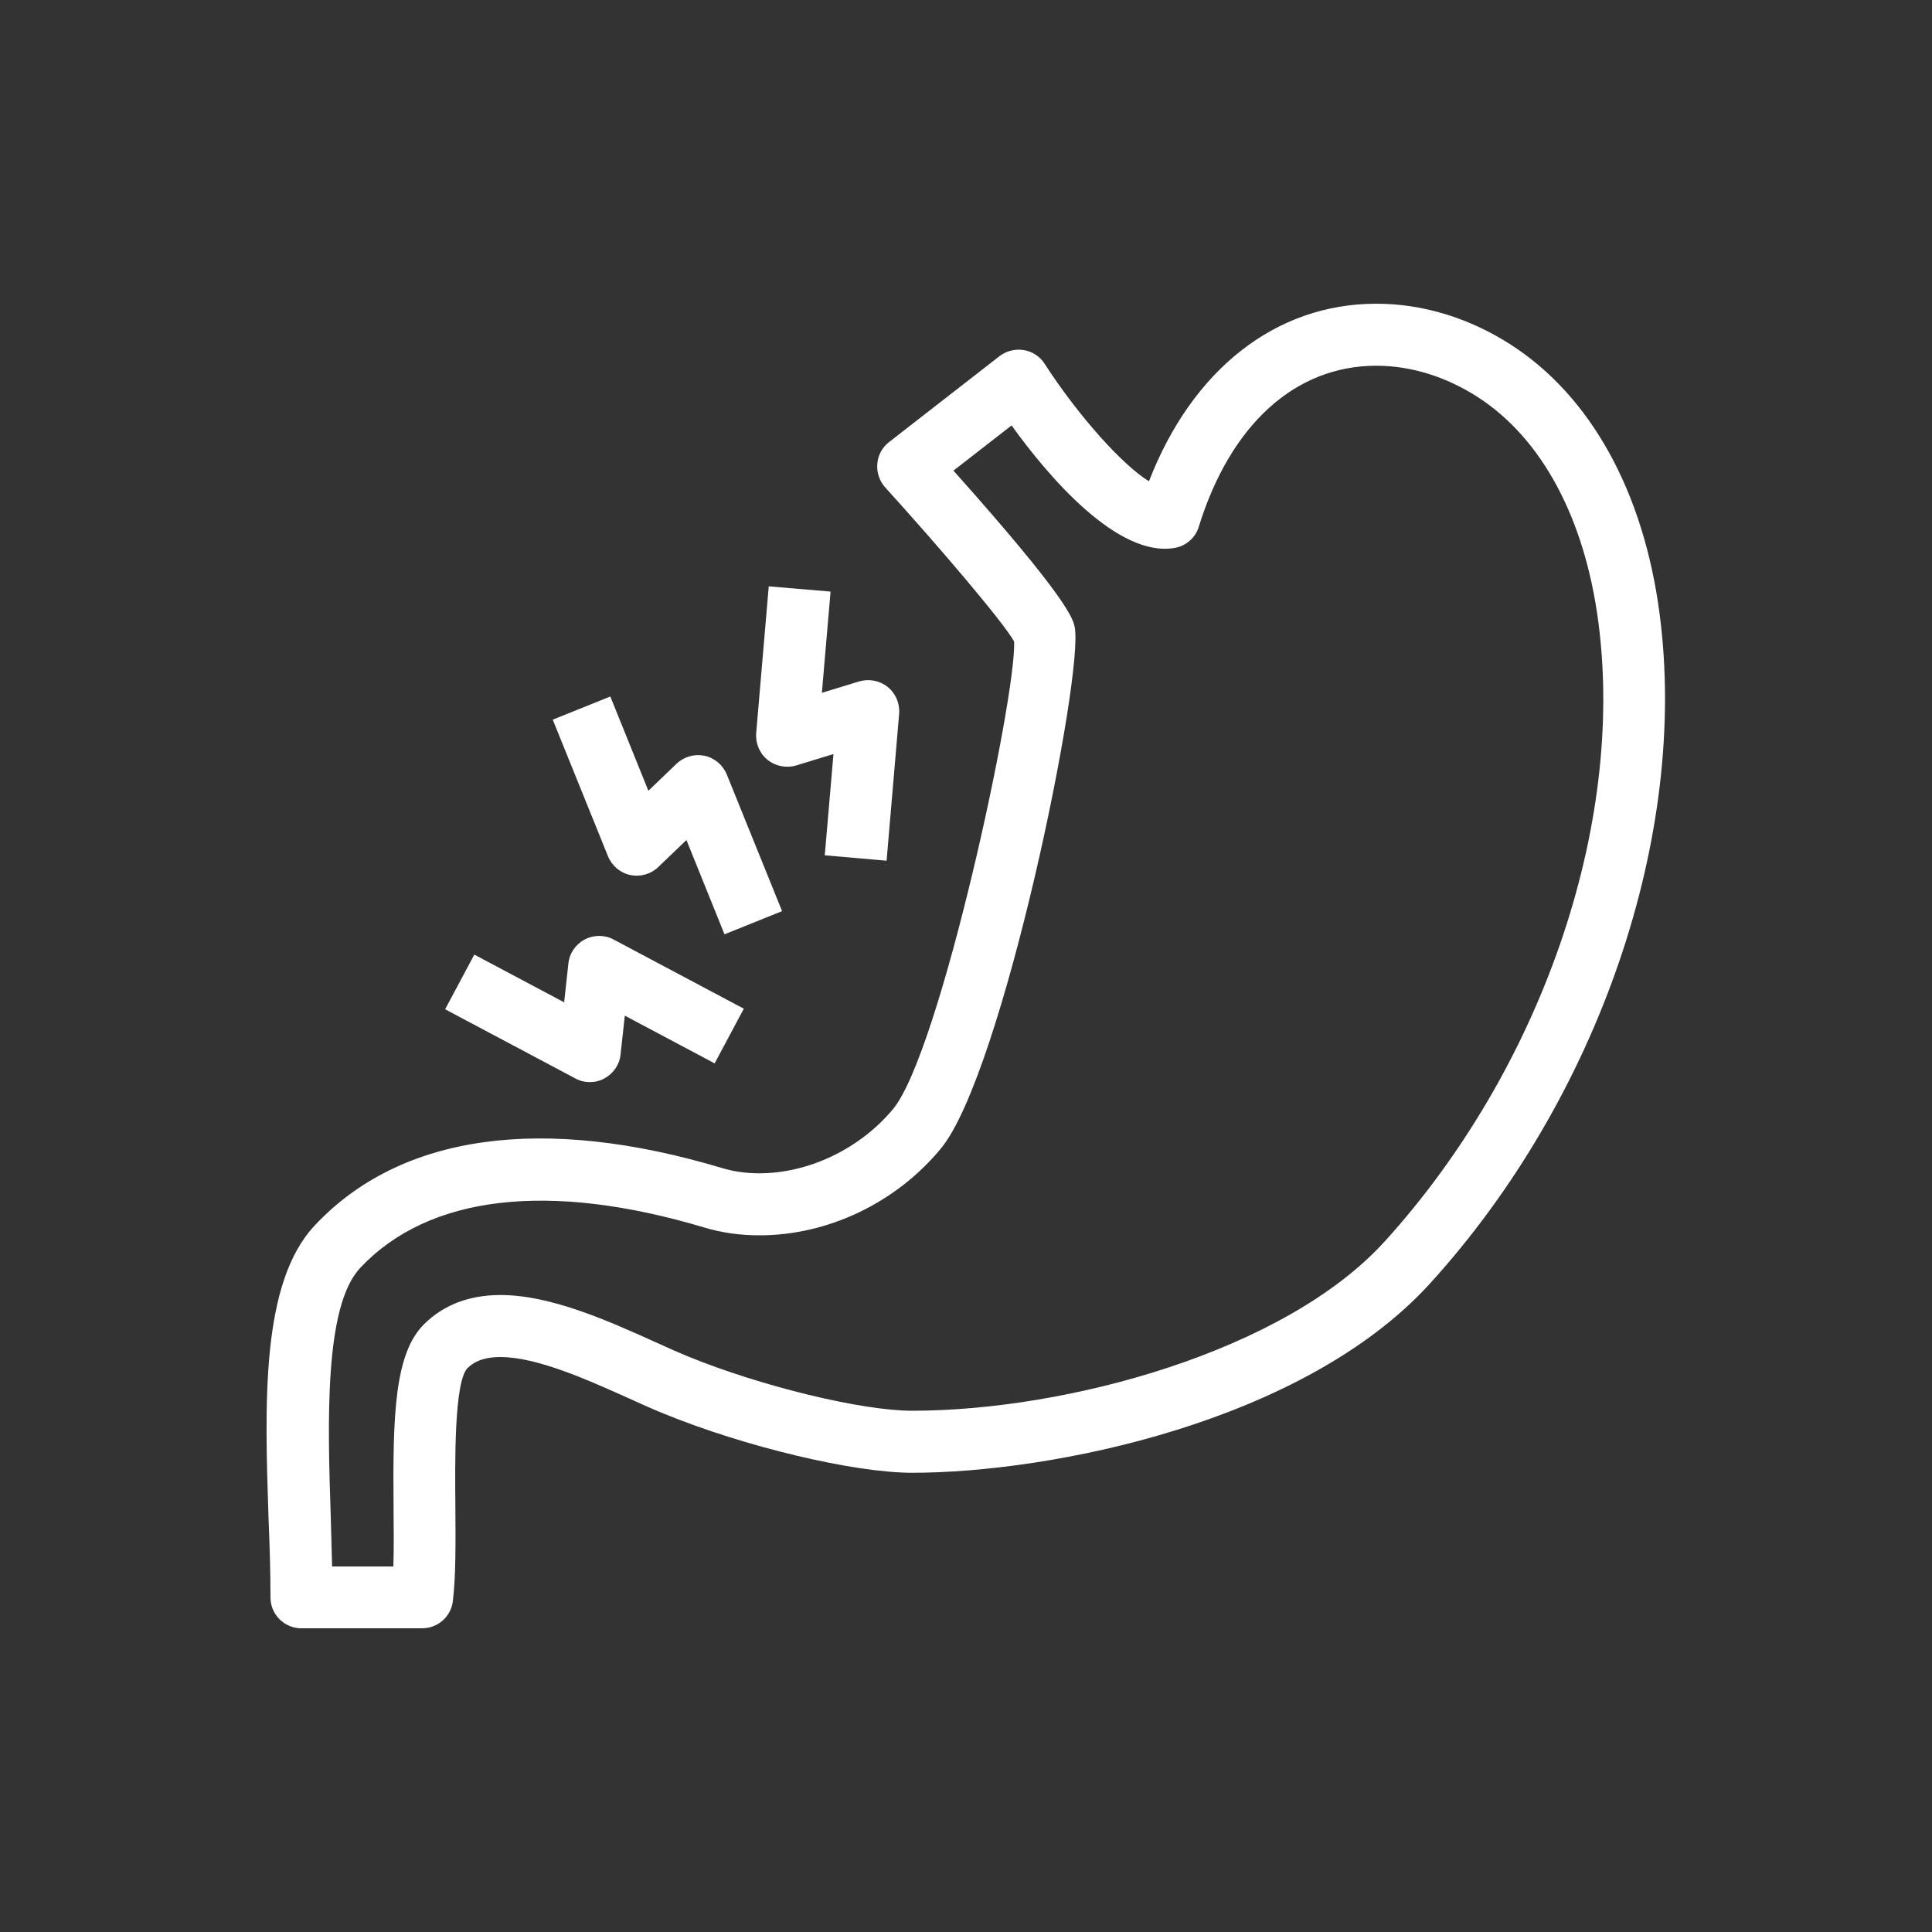
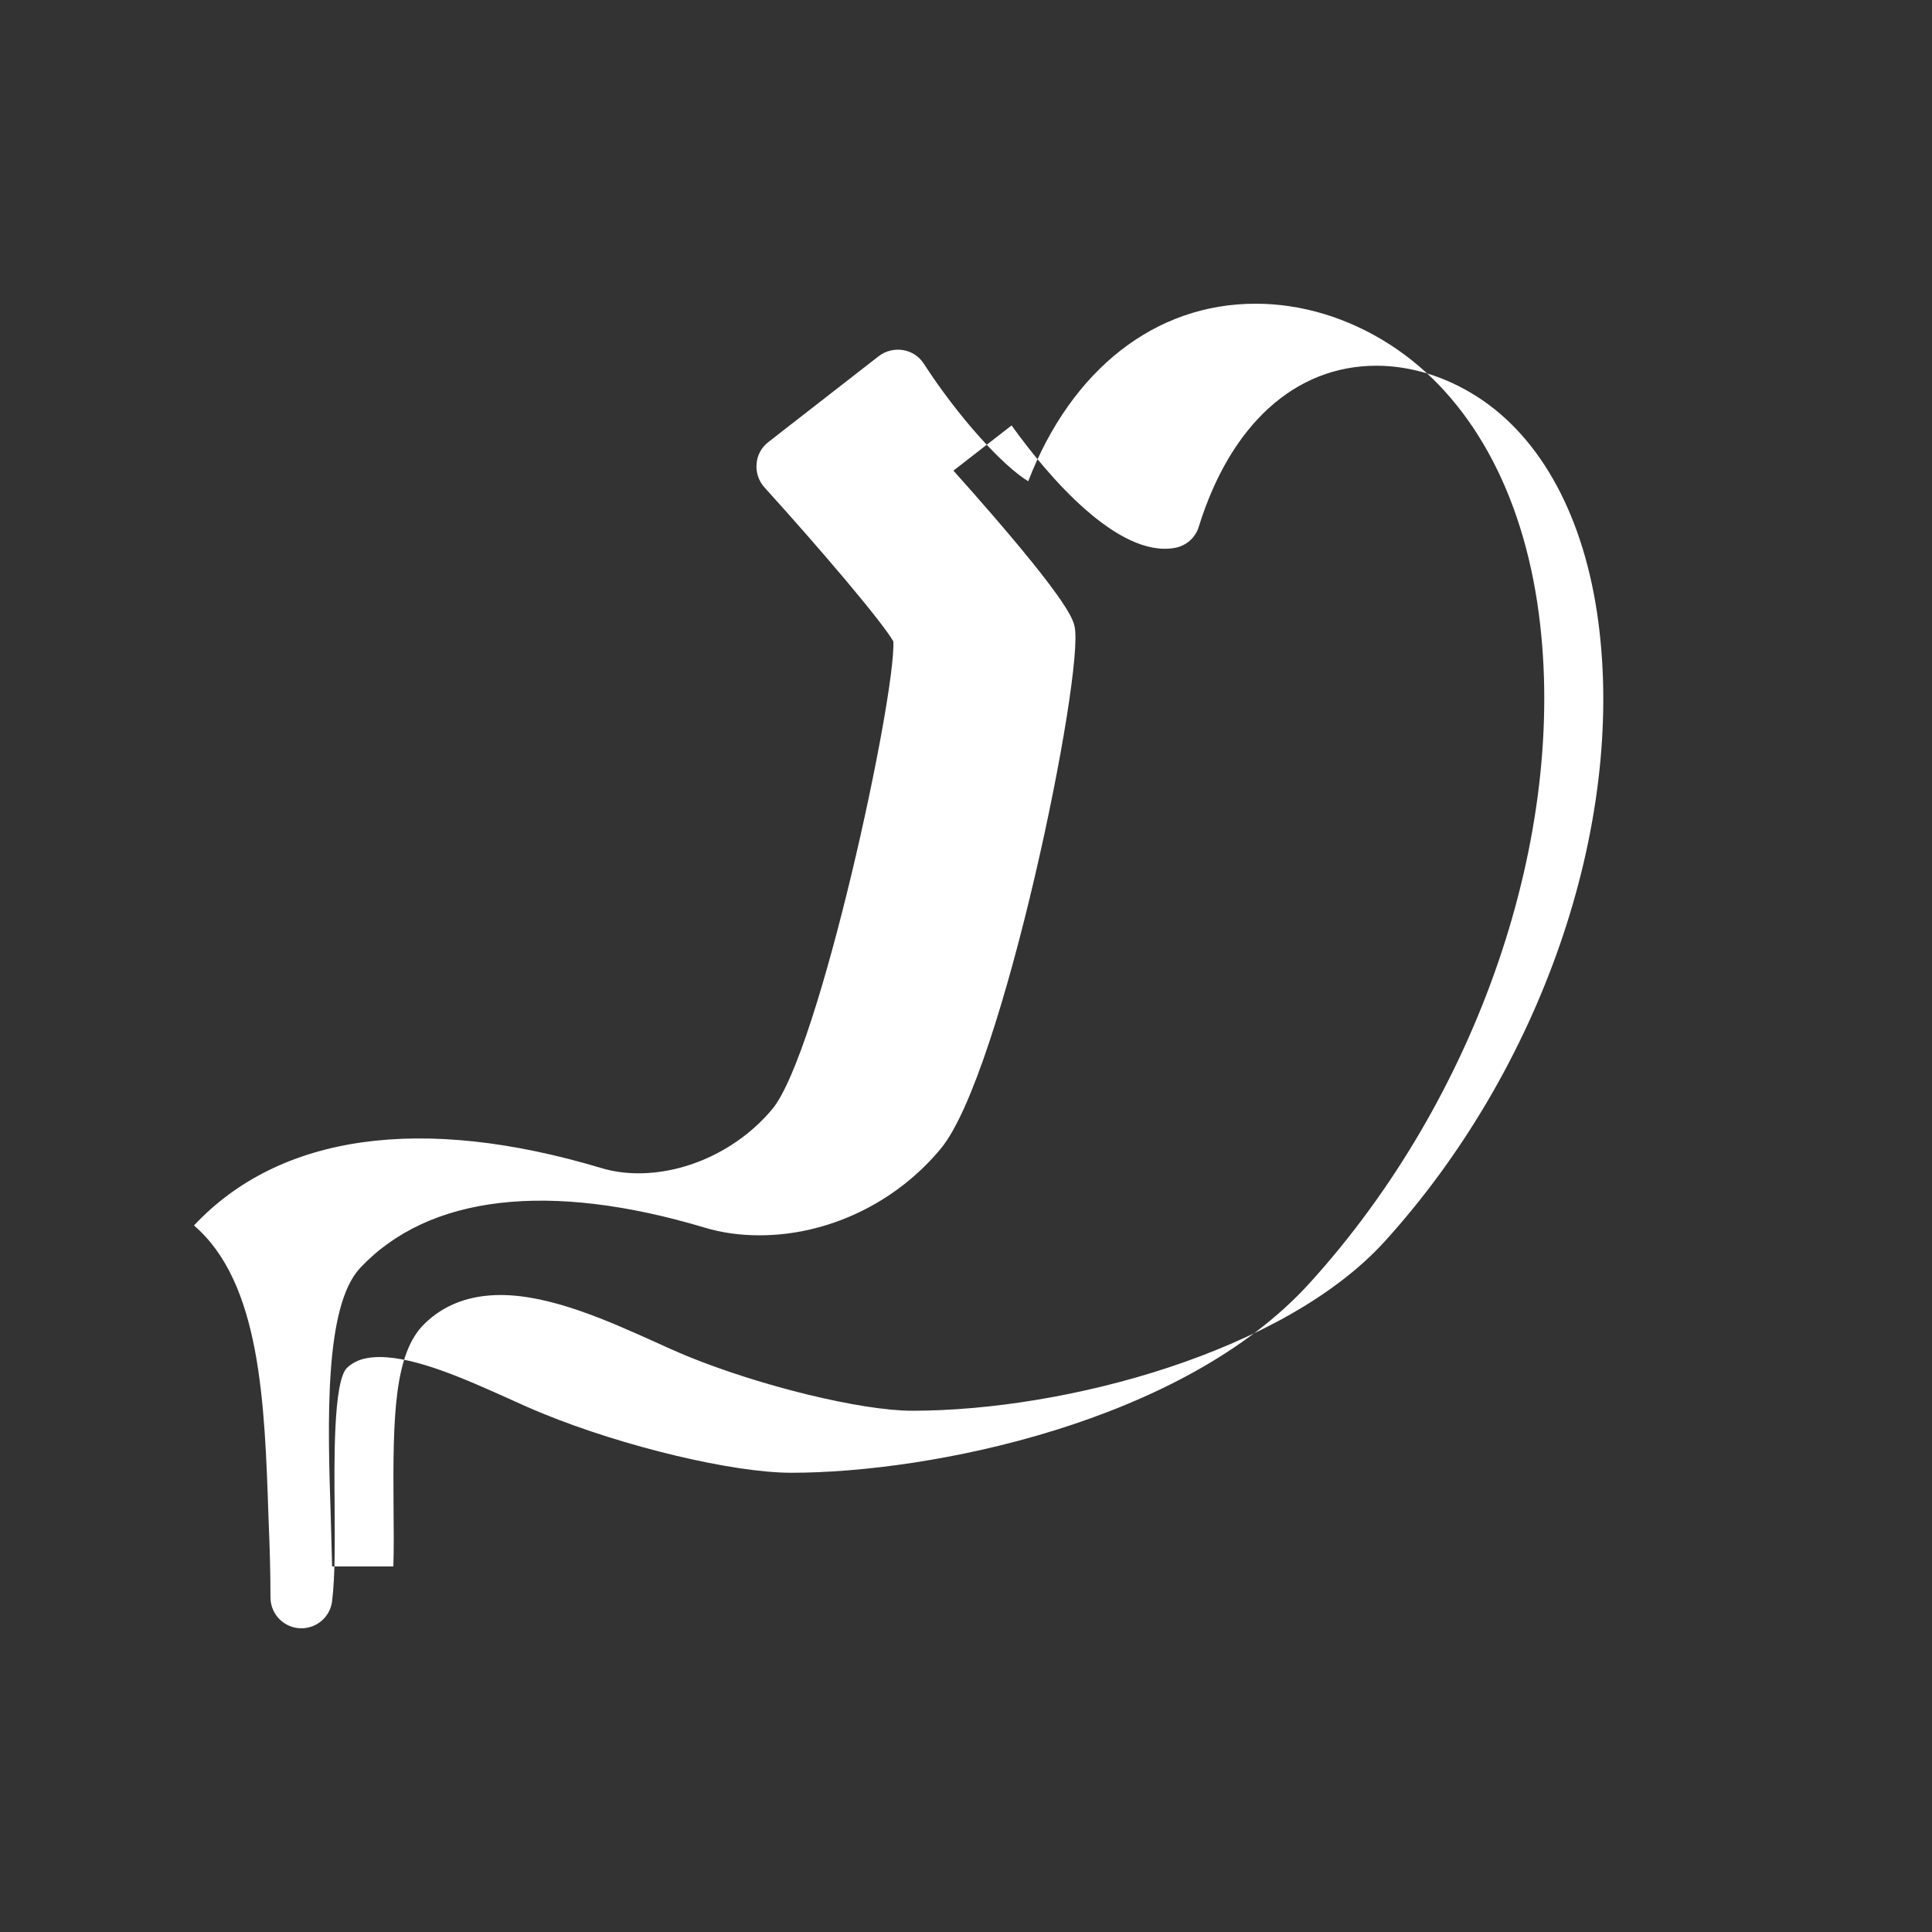
<svg xmlns="http://www.w3.org/2000/svg" xml:space="preserve" id="Layer_1" x="0" y="0" version="1.1" viewBox="0 0 1000 1000" fill="white">
  <rect x="0" y="0" width="1000" height="1000" fill="#333333" stroke="none" />
  <g id="_x39_">
-     <path d="M140 826.8c0 8.9 7.2 16 16 16h62.5c8.1 0 15-6.1 15.9-14.1 1.6-13.3 1.4-30.6 1.3-48.9-.2-22.5-.7-64.5 6.3-71.7 2.5-2.4 7-5.7 17-5.7 19 0 45.1 11.8 66.1 21.2 6.6 3 12.8 5.8 18.5 8.1 41.8 17.1 98.2 30.6 128.5 30.6 72 0 202.7-26.1 268.1-98 87.3-96 133.9-232 118.8-346.6-8.3-63.3-35.7-112.7-77-139.3-21.6-13.9-45.7-21.2-69.6-21.2-52.1 0-95.3 34.1-117.7 91.9-13.6-8.3-36.4-33.6-54-60.8-2.4-3.8-6.4-6.4-10.8-7.1-4.4-.7-9 .4-12.5 3.1l-57.2 44.5c-3.5 2.7-5.8 6.8-6.1 11.3-.4 4.4 1.1 8.9 4.1 12.2 28.3 31.2 61 69.6 66.7 79.7 1.3 28.4-38.3 212.8-62.7 242.1-17.1 20.5-43.6 33.2-69.2 33.2-6.8 0-13.2-.9-19.2-2.7-93-27.9-166.6-17.6-210.9 29.7C135 664 137 726.1 139 786.1c.6 14.1 1 27.9 1 40.7zm46.4-170.5c35.6-37.9 98.1-44.9 178.3-20.9 8.9 2.7 18.5 4 28.4 4 35.4 0 70.5-16.7 93.8-44.8 32.1-38.5 74.6-246.6 69.3-270.3-.9-4-3.2-14.1-62.7-80.7l30.1-23.4c18.9 26.4 55 68.6 84.4 63.4 5.9-1 10.8-5.3 12.5-11 16.4-52.9 49.9-83.3 91.9-83.3 17.8 0 35.9 5.6 52.3 16.1 33.3 21.4 55.5 62.7 62.6 116.5 13.9 105.6-29.6 231.5-110.7 320.8-51.7 56.8-164.4 87.5-244.5 87.5-26.2 0-78.3-12.7-116.2-28.2-5.4-2.2-11.3-4.9-17.5-7.7-23.8-10.7-53.4-24-79.3-24-16.1 0-29.3 5-39.4 14.9-15.6 15.2-16.4 47.5-16 95 .1 10.9.2 21.5-.1 30.6h-31.7c-.2-8.3-.5-17-.7-25.7-1.6-48.5-3.5-108.8 15.2-128.8z" class="st0" />
-     <path d="m458.9 445.5 6.5-76.1c.4-5.3-1.8-10.5-5.9-13.8-4.1-3.3-9.6-4.4-14.8-2.9l-19.3 5.9 4.5-52.4-32-2.7-6.5 76c-.4 5.3 1.8 10.5 5.9 13.8 4.1 3.3 9.7 4.4 14.8 2.9l19.3-5.9-4.5 52.4 32 2.8zM376.2 400.9c-2-4.9-6.3-8.6-11.5-9.7-5.2-1.1-10.6.4-14.5 4.1l-14.6 14-19.7-48.8-29.8 12 28.6 70.7c2 4.9 6.3 8.6 11.5 9.7 5.2 1.1 10.6-.4 14.5-4.1l14.6-14 19.7 48.8 29.8-12-28.6-70.7zM302.6 486.3c-4.7 2.5-7.9 7.2-8.4 12.4l-2.2 20.1-46.5-24.7-15.1 28.3 67.4 35.8c2.4 1.3 4.9 1.9 7.5 1.9 2.6 0 5.2-.6 7.5-1.9 4.7-2.5 7.9-7.2 8.4-12.4l2.2-20.1 46.5 24.7 15.1-28.3-67.4-35.8c-4.6-2.5-10.3-2.5-15 0z" class="st0" />
+     <path d="M140 826.8c0 8.9 7.2 16 16 16c8.1 0 15-6.1 15.9-14.1 1.6-13.3 1.4-30.6 1.3-48.9-.2-22.5-.7-64.5 6.3-71.7 2.5-2.4 7-5.7 17-5.7 19 0 45.1 11.8 66.1 21.2 6.6 3 12.8 5.8 18.5 8.1 41.8 17.1 98.2 30.6 128.5 30.6 72 0 202.7-26.1 268.1-98 87.3-96 133.9-232 118.8-346.6-8.3-63.3-35.7-112.7-77-139.3-21.6-13.9-45.7-21.2-69.6-21.2-52.1 0-95.3 34.1-117.7 91.9-13.6-8.3-36.4-33.6-54-60.8-2.4-3.8-6.4-6.4-10.8-7.1-4.4-.7-9 .4-12.5 3.1l-57.2 44.5c-3.5 2.7-5.8 6.8-6.1 11.3-.4 4.4 1.1 8.9 4.1 12.2 28.3 31.2 61 69.6 66.7 79.7 1.3 28.4-38.3 212.8-62.7 242.1-17.1 20.5-43.6 33.2-69.2 33.2-6.8 0-13.2-.9-19.2-2.7-93-27.9-166.6-17.6-210.9 29.7C135 664 137 726.1 139 786.1c.6 14.1 1 27.9 1 40.7zm46.4-170.5c35.6-37.9 98.1-44.9 178.3-20.9 8.9 2.7 18.5 4 28.4 4 35.4 0 70.5-16.7 93.8-44.8 32.1-38.5 74.6-246.6 69.3-270.3-.9-4-3.2-14.1-62.7-80.7l30.1-23.4c18.9 26.4 55 68.6 84.4 63.4 5.9-1 10.8-5.3 12.5-11 16.4-52.9 49.9-83.3 91.9-83.3 17.8 0 35.9 5.6 52.3 16.1 33.3 21.4 55.5 62.7 62.6 116.5 13.9 105.6-29.6 231.5-110.7 320.8-51.7 56.8-164.4 87.5-244.5 87.5-26.2 0-78.3-12.7-116.2-28.2-5.4-2.2-11.3-4.9-17.5-7.7-23.8-10.7-53.4-24-79.3-24-16.1 0-29.3 5-39.4 14.9-15.6 15.2-16.4 47.5-16 95 .1 10.9.2 21.5-.1 30.6h-31.7c-.2-8.3-.5-17-.7-25.7-1.6-48.5-3.5-108.8 15.2-128.8z" class="st0" />
  </g>
</svg>